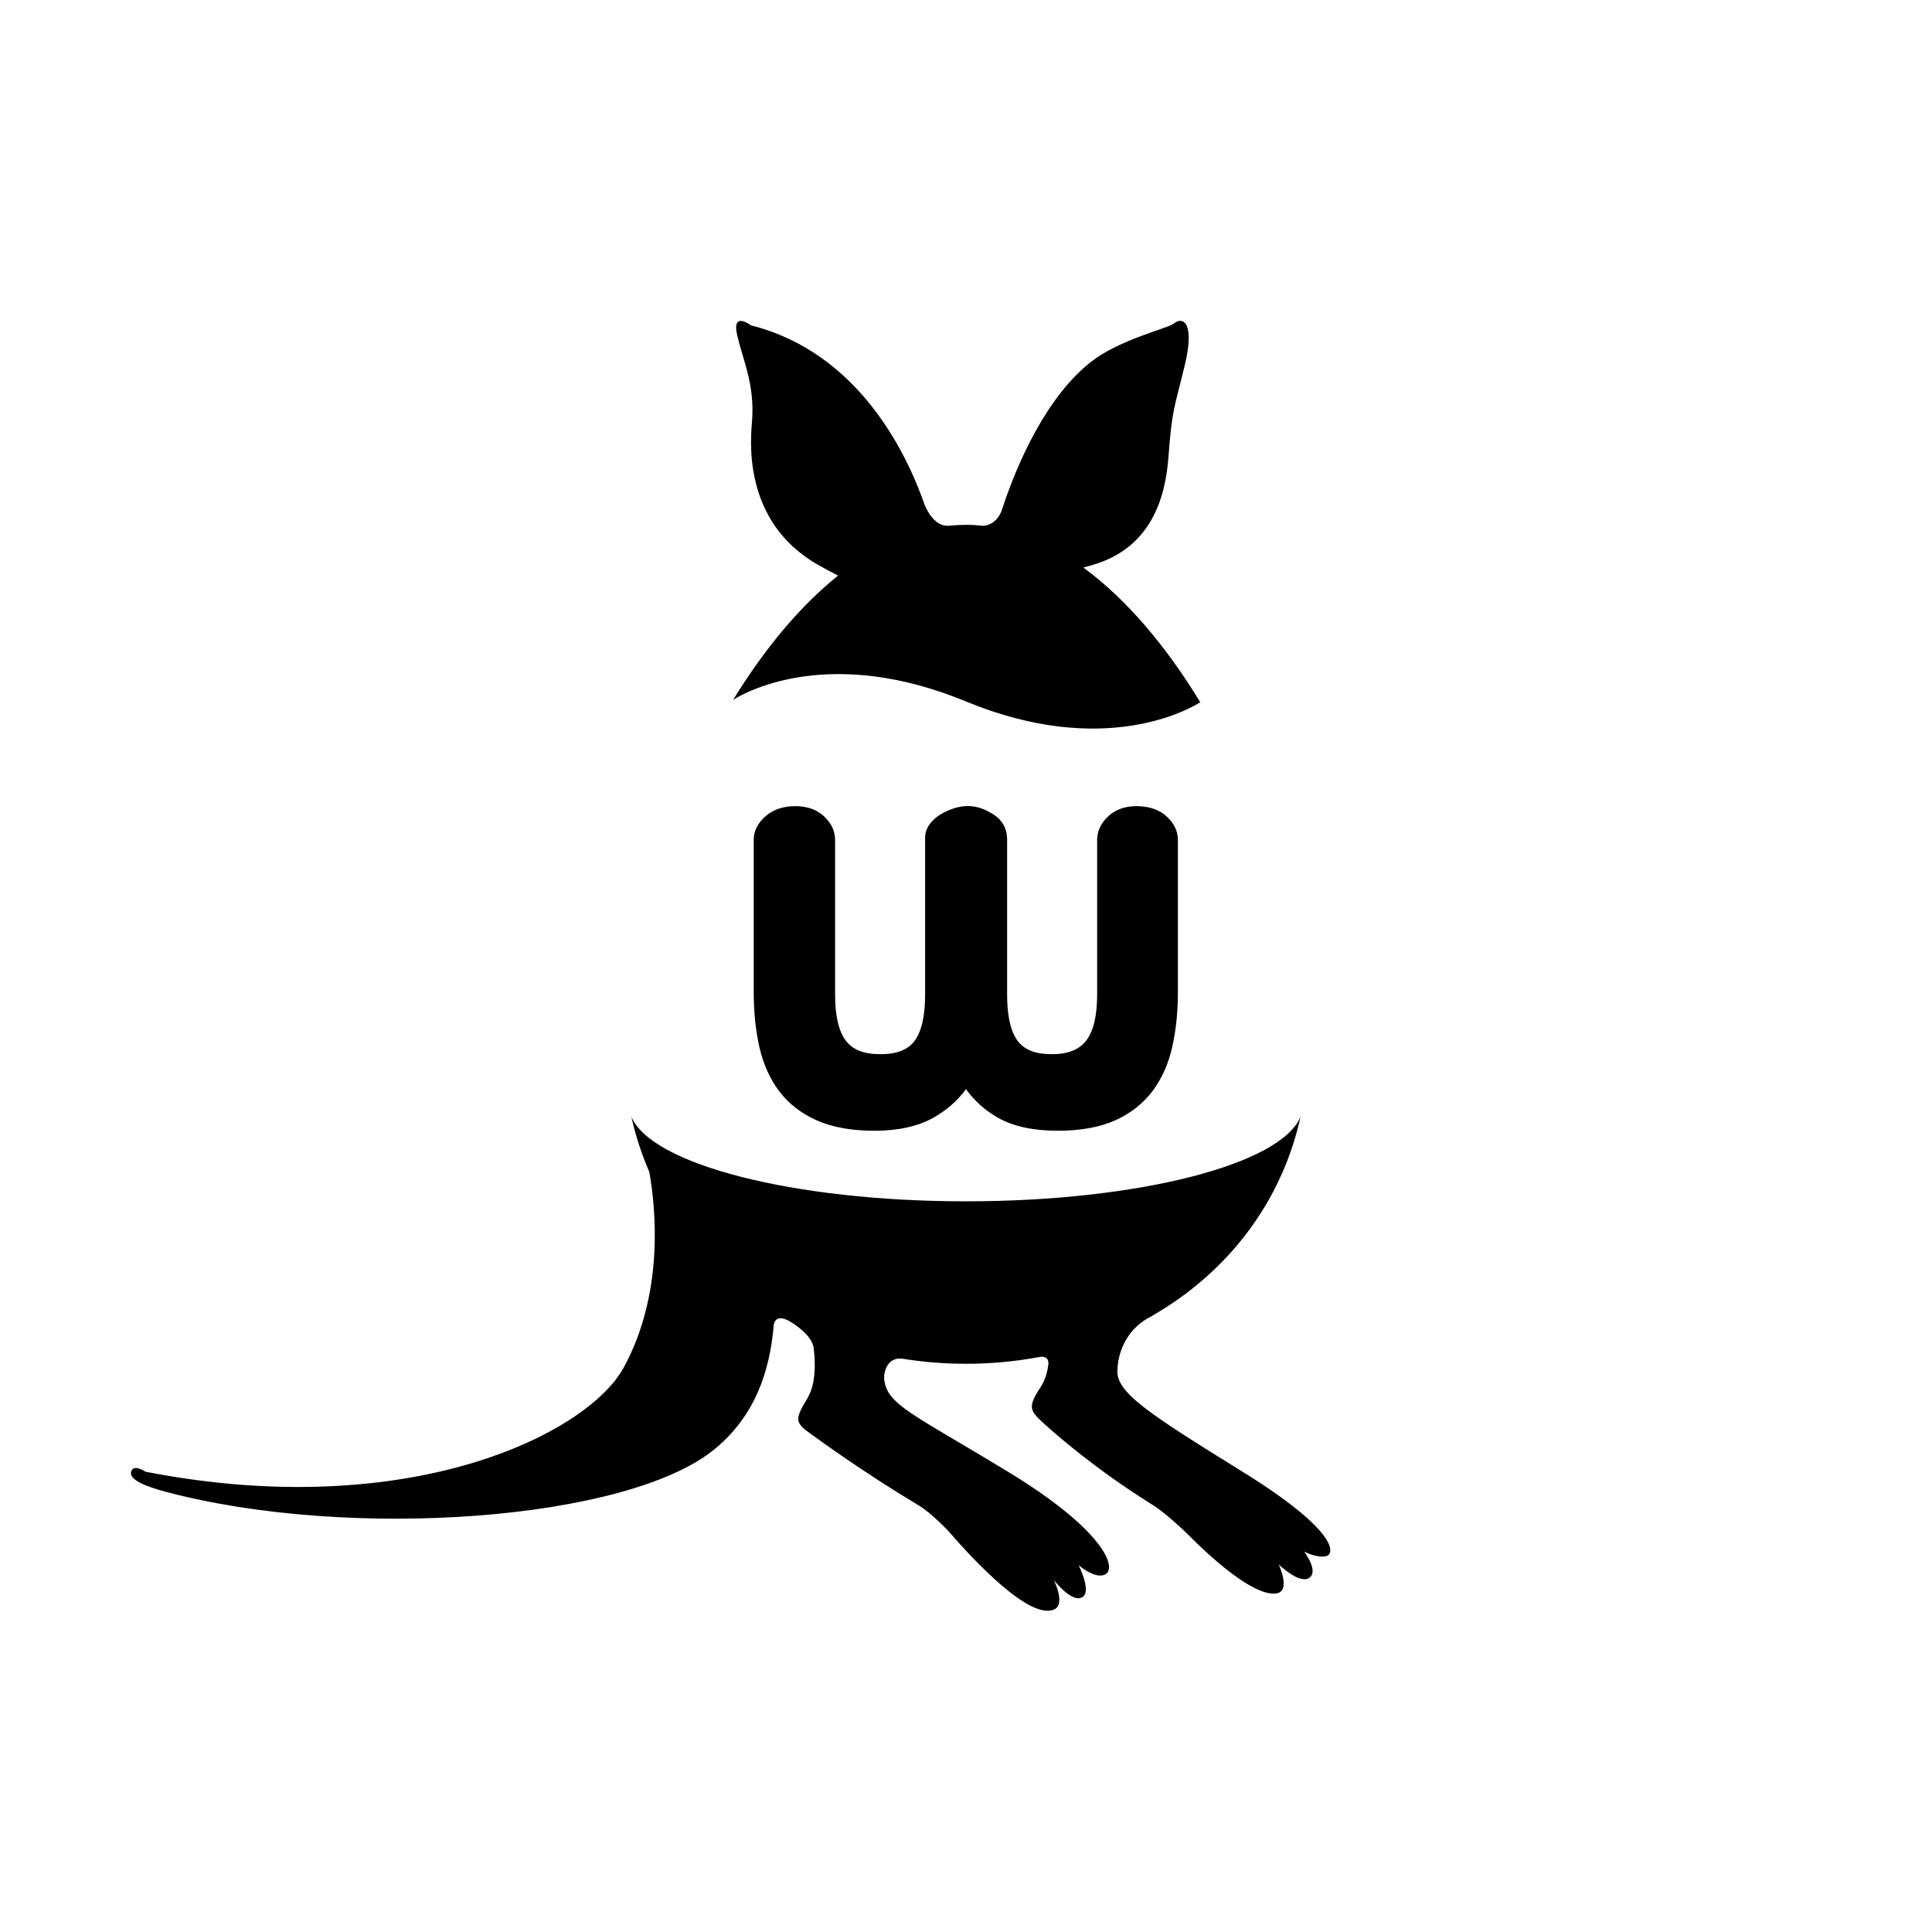
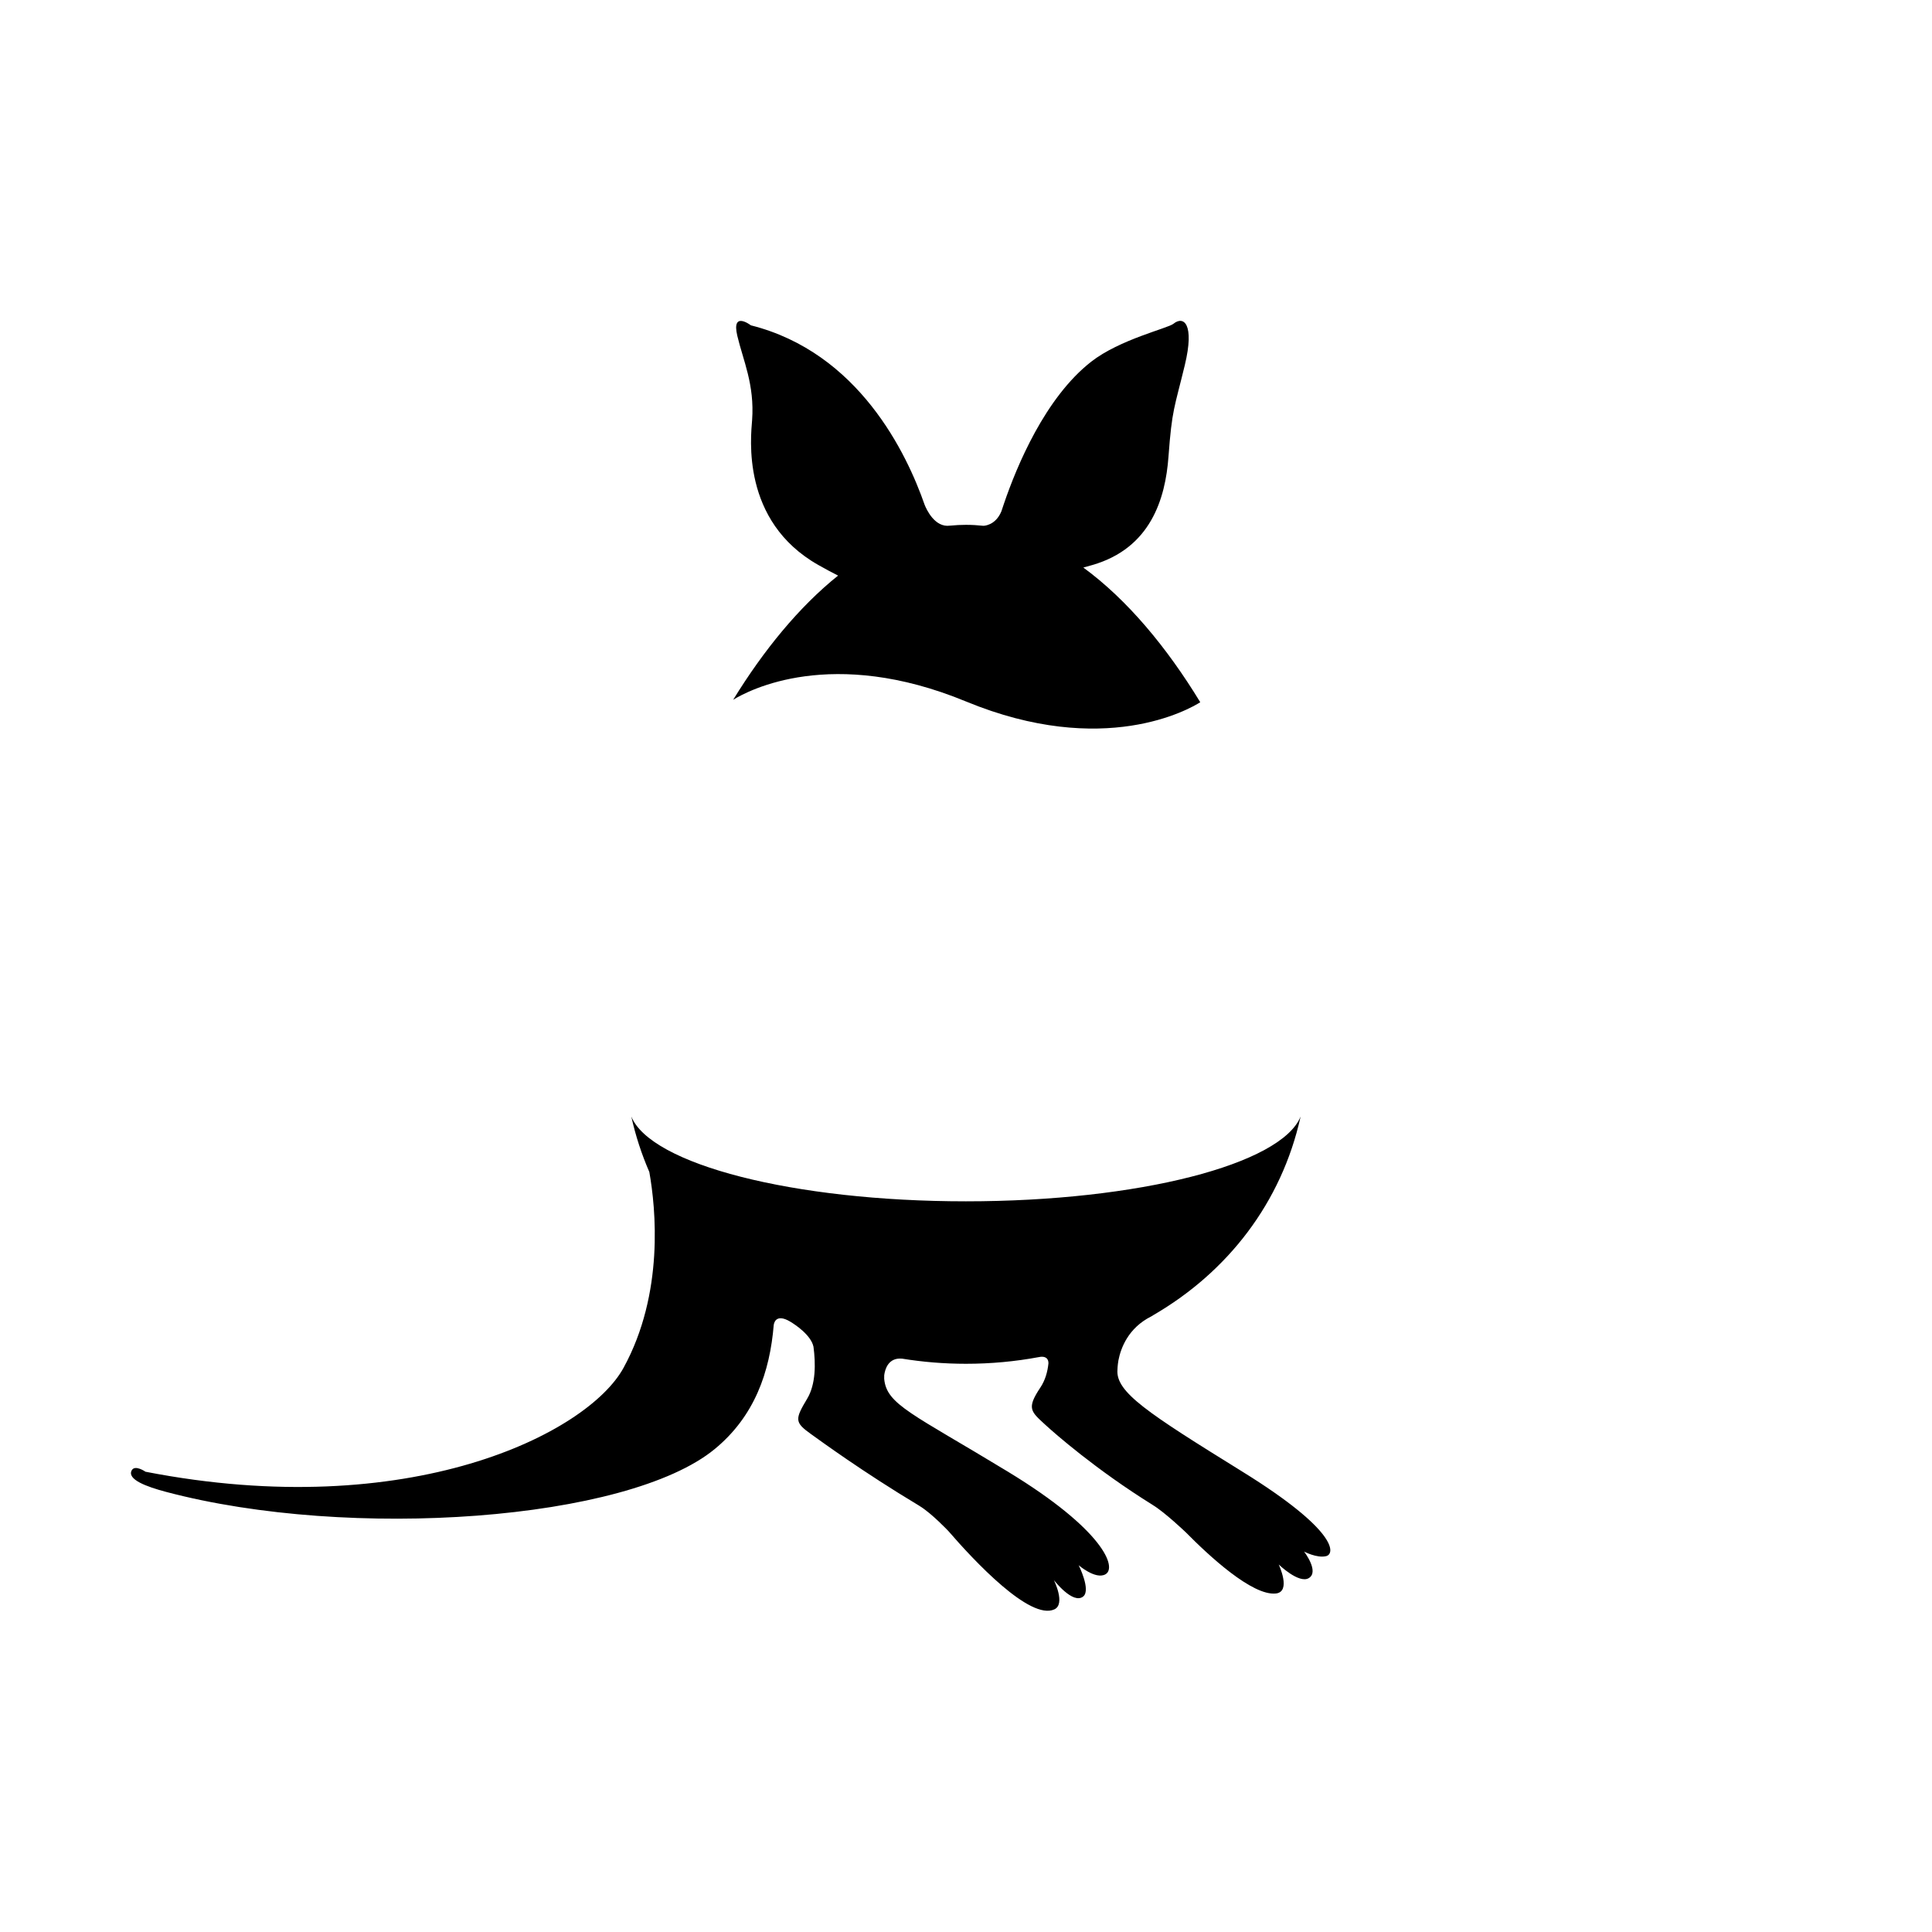
<svg xmlns="http://www.w3.org/2000/svg" width="200" height="200">
  <path fill="none" d="M0 0h200v200H0z" />
  <path d="M75.899 72.438c1.597-.981 10.207-5.556 24.098.178 14.289 5.897 23.154.776 24.253.079-3.454-5.678-7.562-10.62-12.104-13.943.303-.083.612-.167.939-.263 6.023-1.742 7.553-6.842 7.875-11.21.364-4.954.616-5.03 1.692-9.487 1.032-4.281-.119-5.137-1.181-4.273-.572.465-5.552 1.616-8.505 3.919-4.768 3.72-7.707 10.794-9.039 14.706-.025.06-.205.604-.265.792-.621 1.498-1.857 1.494-1.857 1.494v.001c-.6-.065-1.202-.1-1.809-.1-.54 0-1.079.029-1.616.081-.012.002-.019 0-.031.001-1.581.233-2.45-1.697-2.632-2.157-1.847-5.304-6.816-15.763-17.984-18.577 0 0-2.028-1.554-1.41 1.074.588 2.511 1.804 5.049 1.534 8.741-.124 1.704-1.181 10.442 6.85 14.99.763.432 1.441.795 2.051 1.101-4.042 3.235-7.716 7.74-10.859 12.853zM128.626 152.353c-9.842-6.098-13.153-8.242-12.946-10.575 0 0 .002-.379.099-.957.239-1.236.995-3.348 3.407-4.552.079-.039.146-.084.208-.129 7.668-4.45 13.27-11.614 15.246-20.56-1.99 4.941-16.735 8.78-34.645 8.78-17.903 0-32.651-3.839-34.641-8.78.442 2.008 1.073 3.923 1.864 5.742.666 3.745 1.562 12.563-2.673 20.282-3.731 6.8-22.15 16.069-49.485 10.748 0 0-1.096-.766-1.428-.136-.491.932 1.517 1.685 3.583 2.229 19.031 5.04 47.756 2.989 56.777-4.443 4.116-3.388 5.704-7.953 6.107-12.865l.003.008s.11-1.287 1.719-.32c.461.277 2.125 1.36 2.39 2.585.232 1.743.248 3.883-.652 5.382-1.287 2.144-1.301 2.452.393 3.662 1.04.742 5.287 3.864 11.198 7.415.015.01.023.019.038.027 1.25.753 2.987 2.597 2.987 2.597 2.662 3.079 8.452 9.275 10.972 8.108 1.19-.551-.051-3.032-.051-3.032s1.98 2.571 3.043 1.694c.809-.668-.473-3.229-.473-3.229s1.729 1.499 2.757.944c1.258-.679-.187-4.614-10.079-10.627-9.896-6.018-12.578-6.94-12.814-9.626 0 0-.004-.135.004-.366.077-.593.414-1.847 1.852-1.712 2.141.346 4.348.531 6.608.531 2.587 0 5.107-.237 7.536-.69l.001.003s.127-.025.164-.031c.284-.036.838-.018.84.671-.09.873-.331 1.751-.845 2.519-1.447 2.168-.972 2.466.54 3.859.933.859 5.211 4.622 11.07 8.264.012.009.017.016.031.023 1.249.752 3.41 2.816 3.41 2.816v-.001c2.428 2.466 6.894 6.596 9.327 6.347 1.646-.168.306-3.002.306-3.002s2.078 2.006 3.099 1.416c1.142-.659-.474-2.755-.474-2.755s1.338.708 2.283.473c.948-.236 1.185-2.644-8.656-8.737z" />
-   <path d="M117.631 83.452c-1.181 0-2.161.355-2.912 1.057-.76.71-1.144 1.531-1.144 2.438v16.056c0 2.154-.382 3.742-1.135 4.721-.728.946-1.892 1.406-3.556 1.406-1.703 0-2.863-.457-3.549-1.396-.716-.979-1.078-2.571-1.078-4.731V86.884c0-1.098-.5-1.996-1.448-2.596-1.289-.812-2.57-1.105-4.129-.587-.476.159-.924.366-1.333.615-.435.265-.802.597-1.093.985-.322.432-.486.901-.486 1.396v16.307c0 2.158-.363 3.75-1.079 4.73-.688.939-1.849 1.396-3.548 1.396-1.705 0-2.877-.459-3.584-1.401-.734-.979-1.107-2.57-1.107-4.726V86.947c0-.908-.384-1.728-1.145-2.438-.751-.702-1.751-1.057-2.973-1.057-1.258 0-2.296.352-3.085 1.045-.811.71-1.222 1.535-1.222 2.45v15.806c0 1.988.194 3.869.575 5.588.393 1.758 1.077 3.3 2.035 4.586.968 1.299 2.282 2.323 3.906 3.05 1.607.716 3.617 1.079 5.975 1.079 2.457 0 4.515-.455 6.115-1.354 1.342-.754 2.473-1.744 3.371-2.951.866 1.207 1.971 2.197 3.294 2.95 1.58.899 3.669 1.354 6.211 1.354 2.357 0 4.359-.364 5.947-1.081 1.601-.726 2.902-1.751 3.872-3.048.96-1.29 1.645-2.833 2.034-4.586.381-1.719.575-3.6.575-5.588V86.947c0-.911-.398-1.733-1.184-2.445-.767-.697-1.818-1.05-3.12-1.05z" />
</svg>